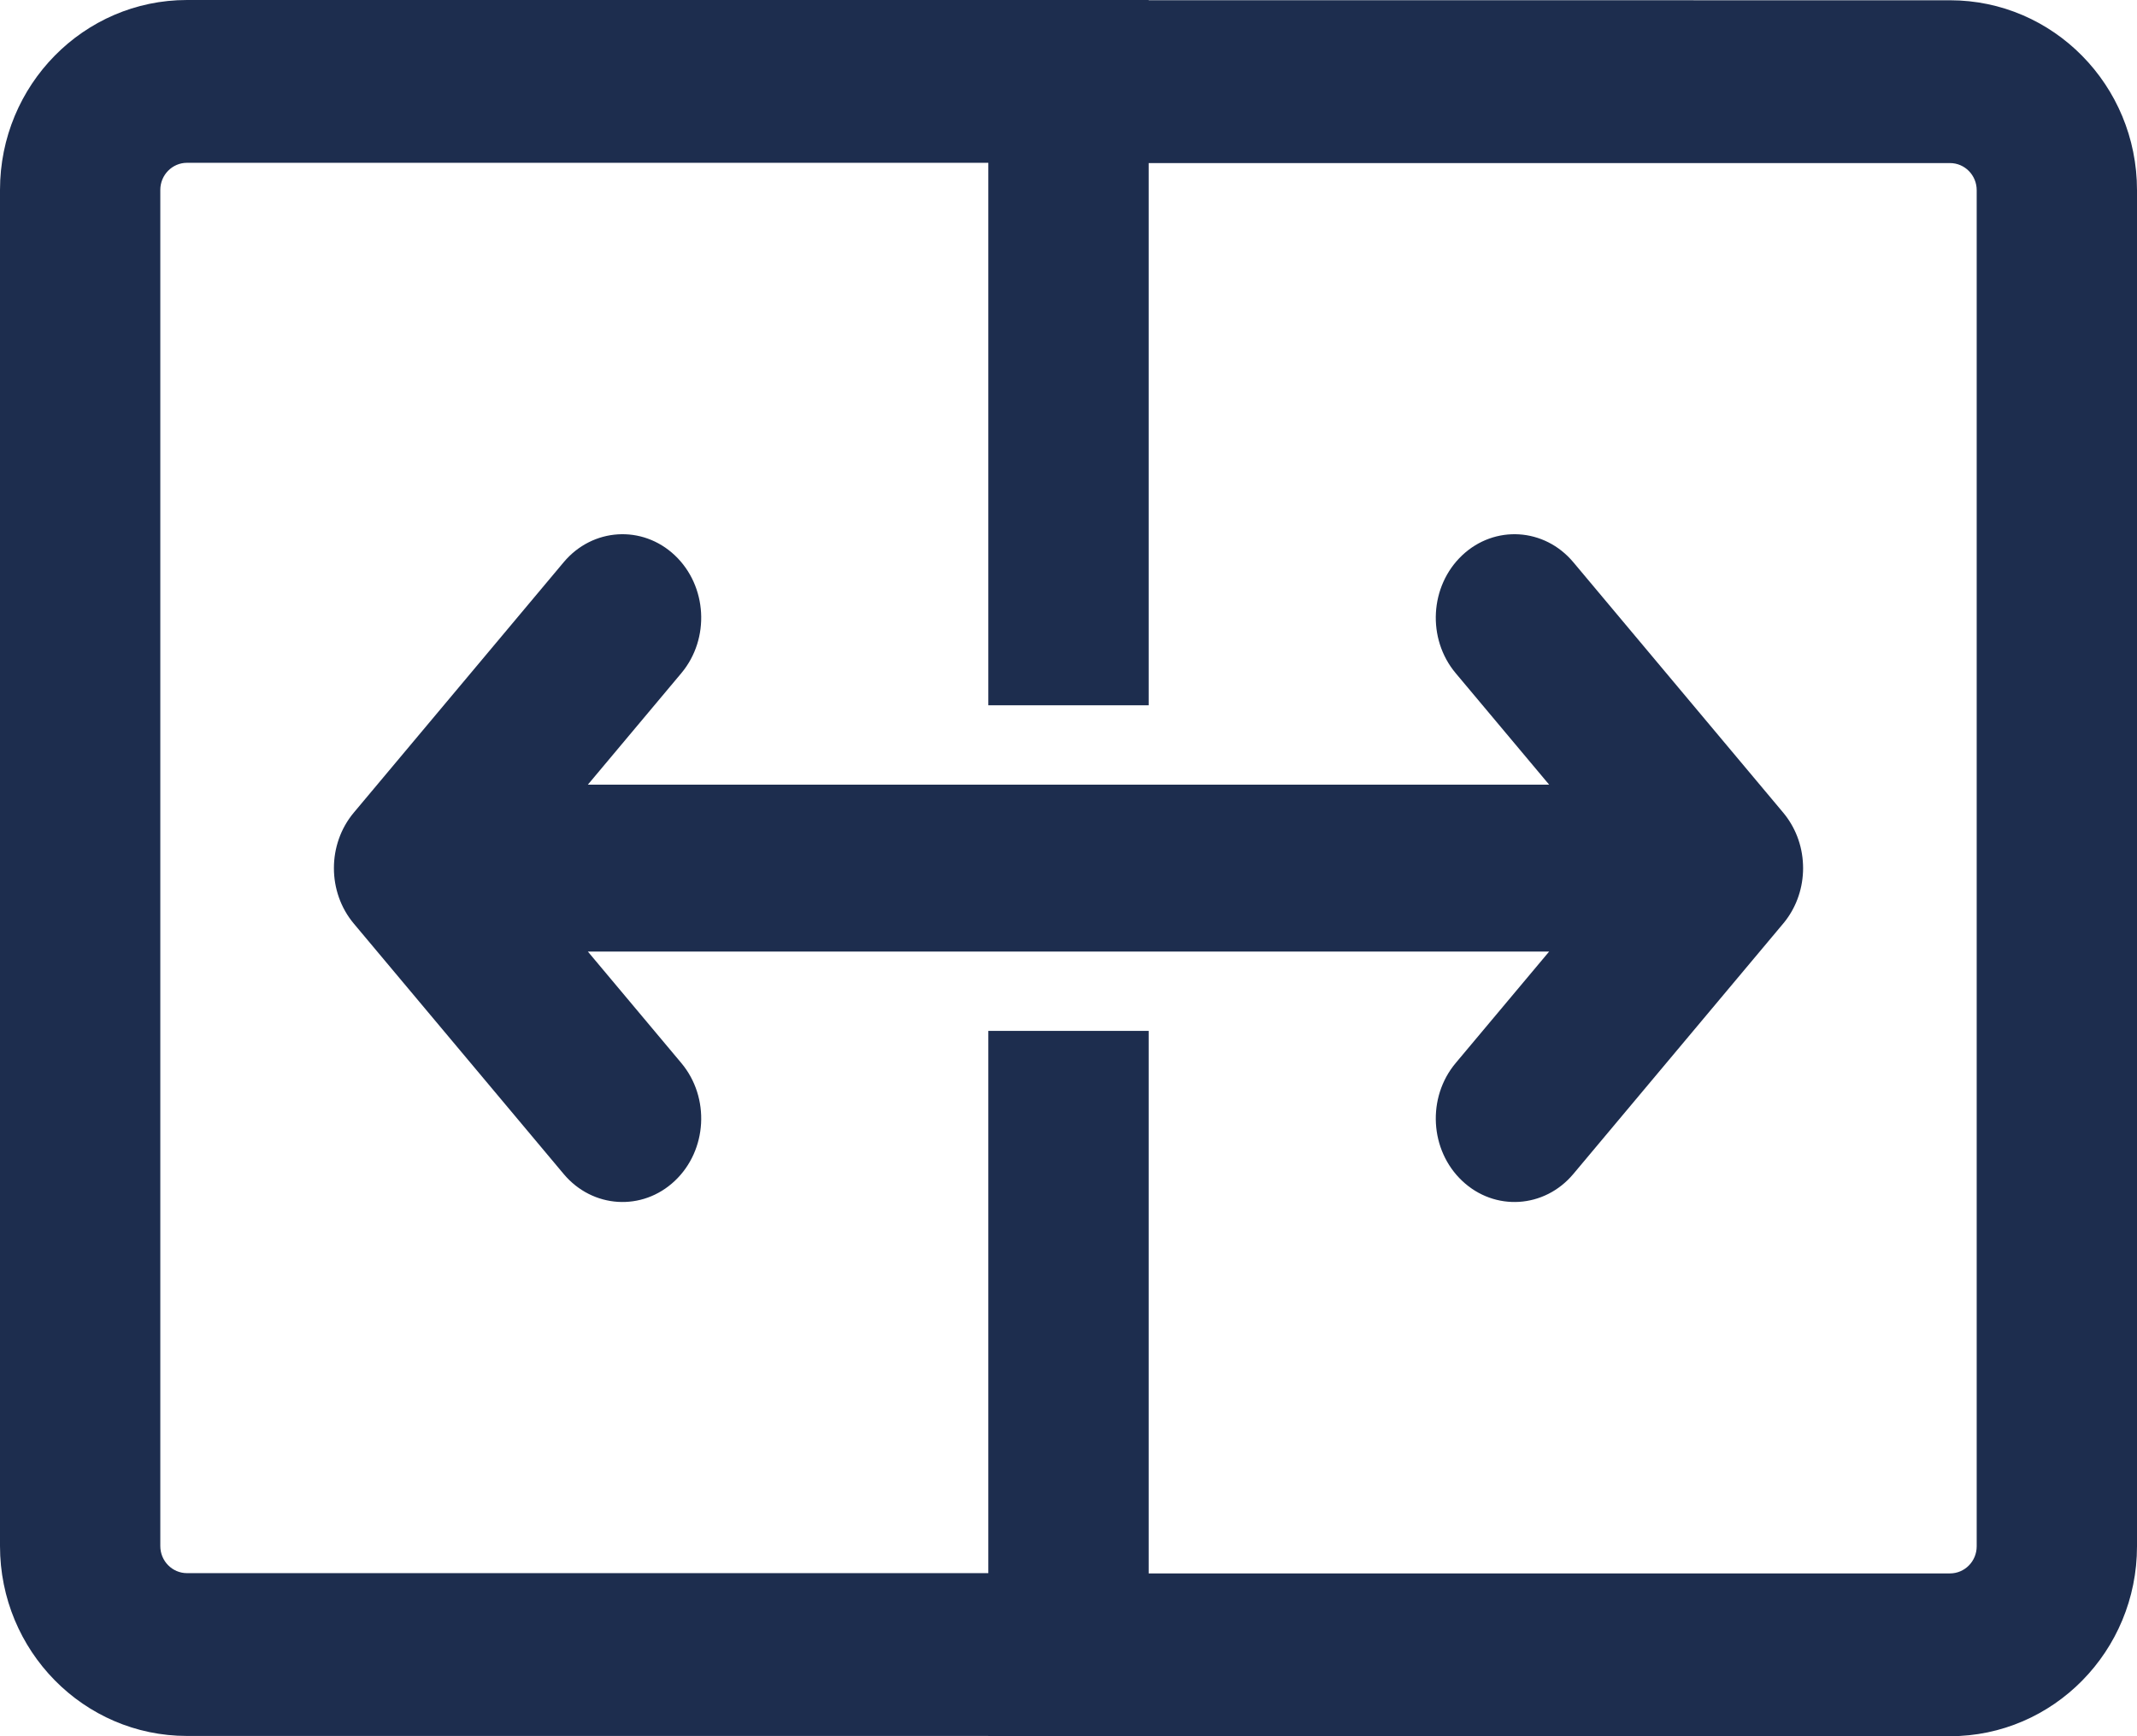
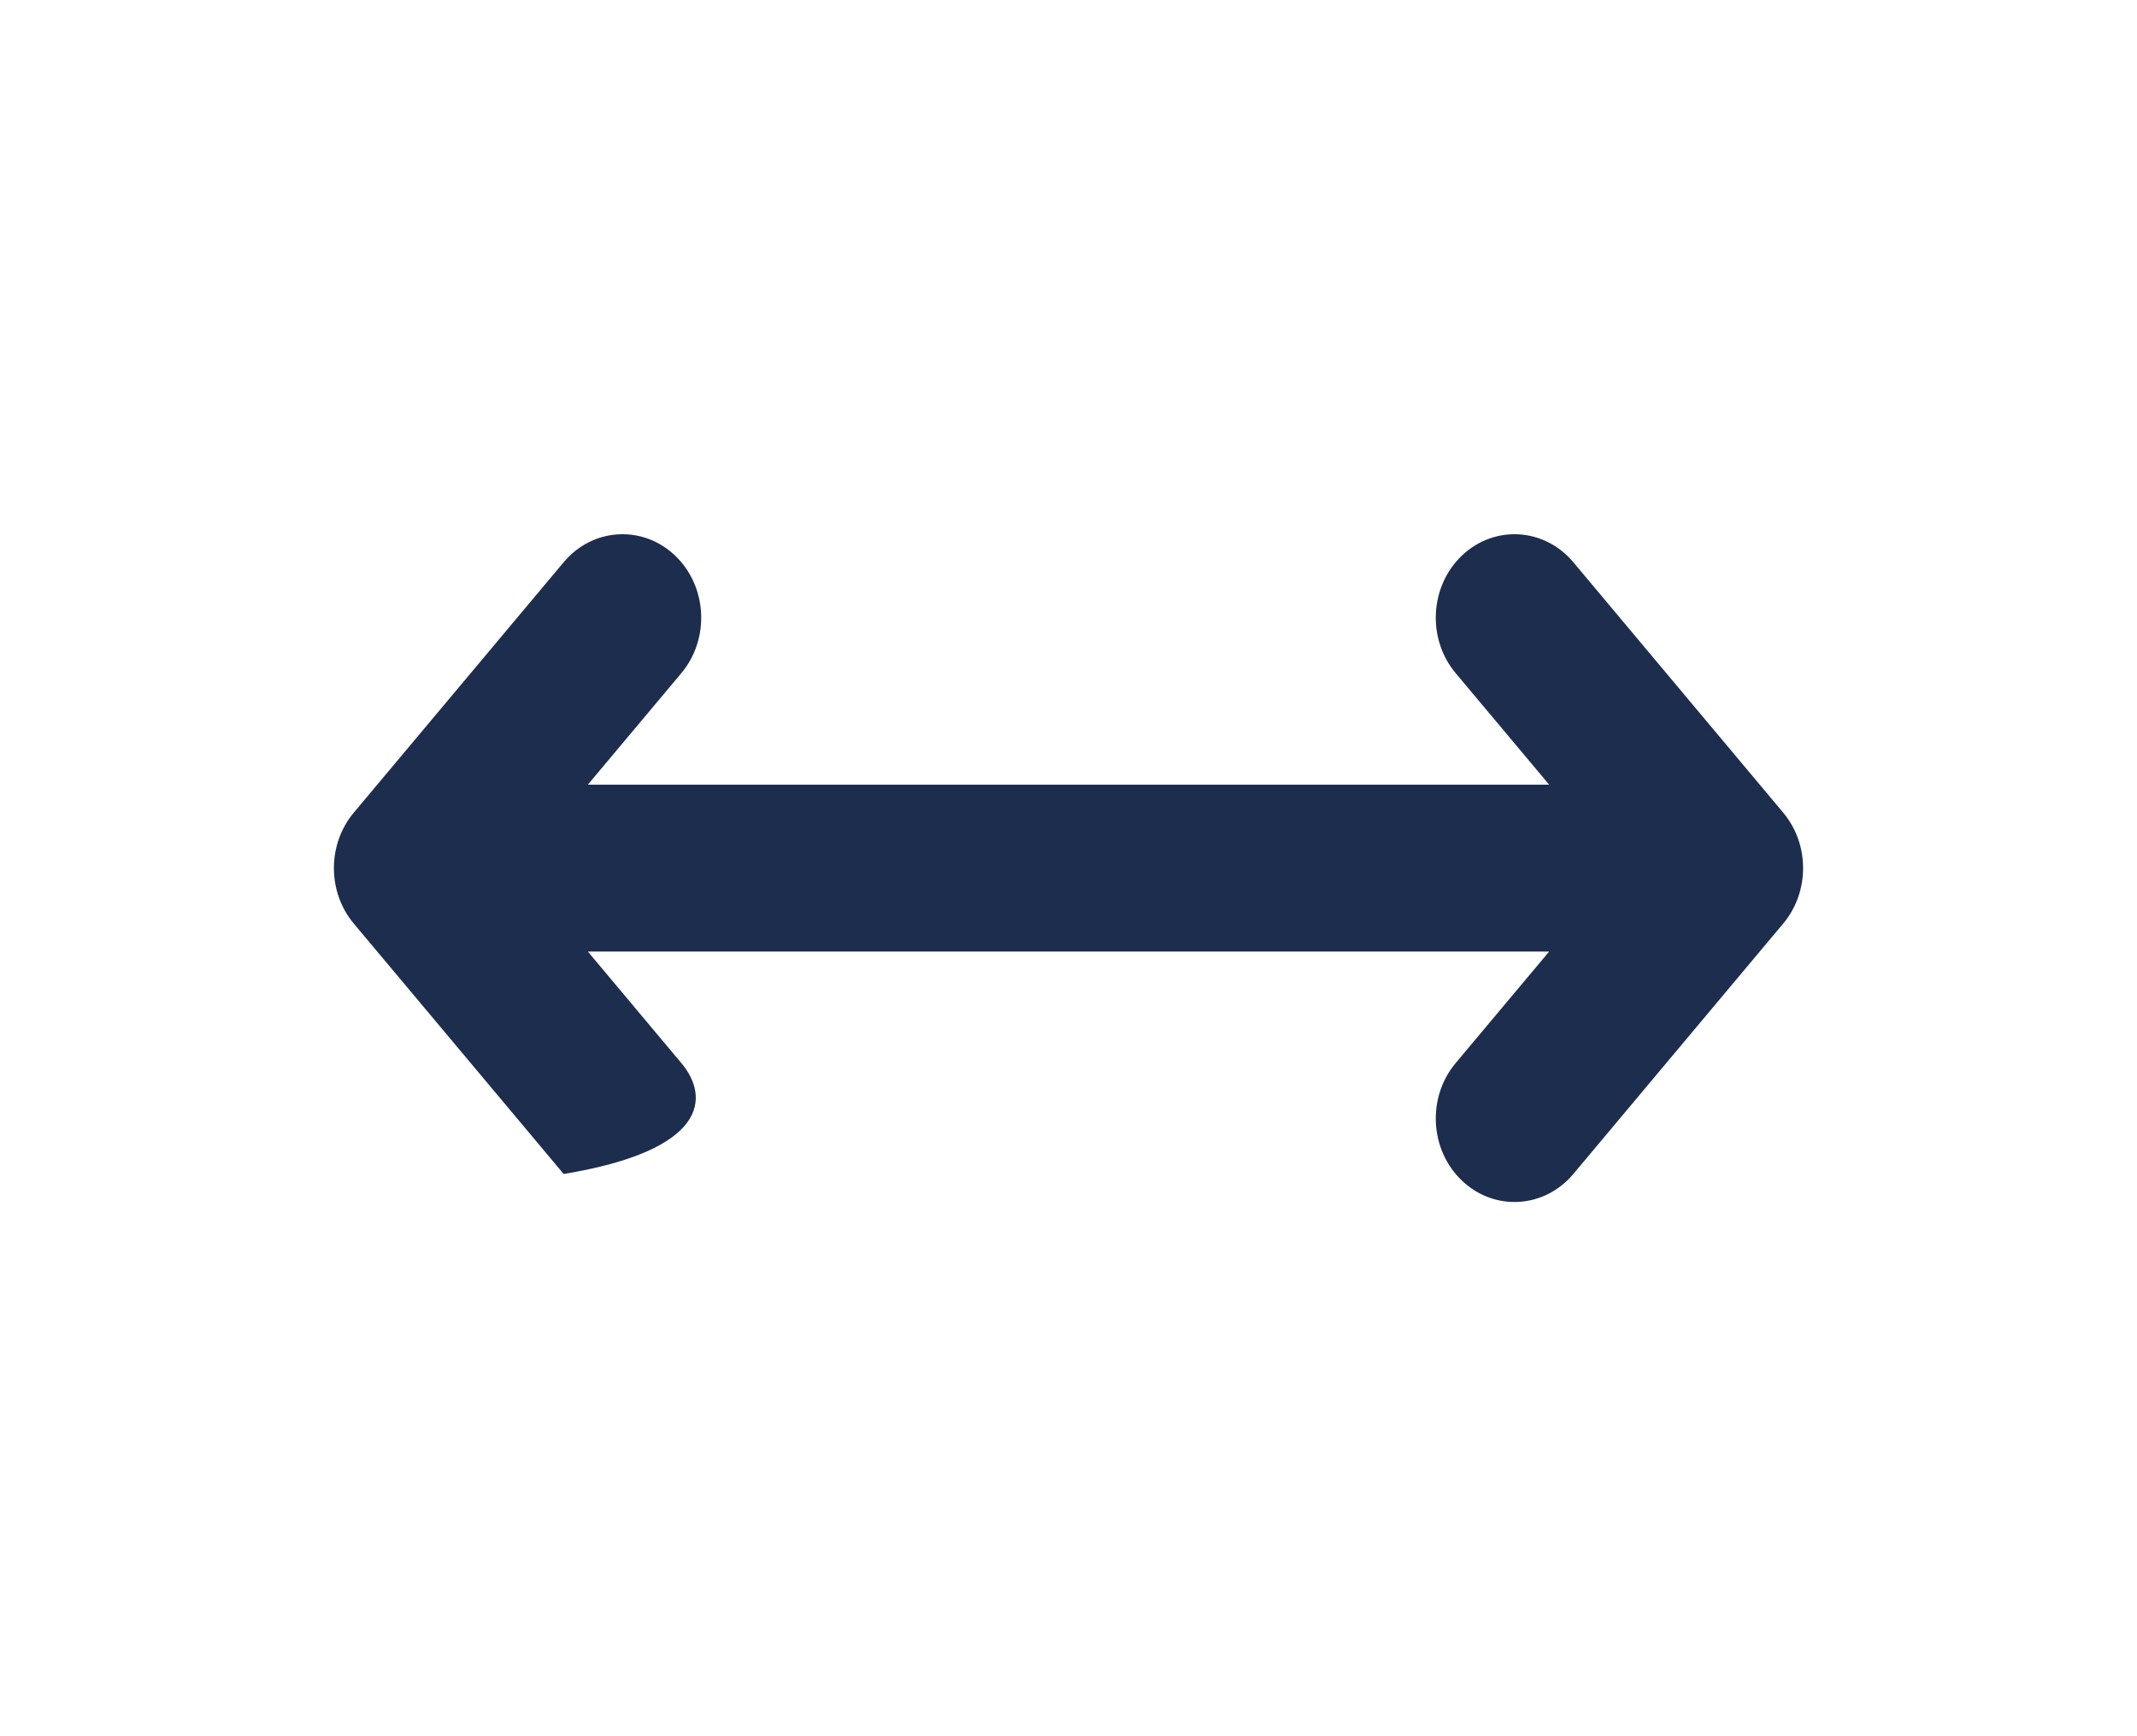
<svg xmlns="http://www.w3.org/2000/svg" width="64" height="52" viewBox="0 0 64 52" fill="none">
-   <path d="M20.405 20.161C21.27 19.129 21.182 17.549 20.209 16.631C19.236 15.714 17.746 15.807 16.881 16.839L10.595 24.339C9.802 25.287 9.802 26.714 10.595 27.661L16.881 35.161C17.746 36.193 19.236 36.286 20.209 35.368C21.182 34.451 21.27 32.871 20.405 31.839L17.606 28.5H46.394L43.595 31.839C42.73 32.871 42.818 34.451 43.791 35.368C44.764 36.286 46.254 36.193 47.119 35.161L53.404 27.661L53.438 27.62C53.768 27.209 53.975 26.682 53.998 26.105C54.001 26.037 54.001 25.97 53.998 25.903C53.977 25.3 53.753 24.752 53.398 24.331L47.119 16.839C46.254 15.807 44.764 15.714 43.791 16.631C42.818 17.549 42.73 19.129 43.595 20.161L46.394 23.5H17.606L20.405 20.161Z" fill="#1D2D4E" />
-   <path d="M34.401 0L34.399 0.007L58.399 0.008C61.492 0.008 64 2.555 64 5.696V46.312C64 49.453 61.492 52 58.399 52H29.599L29.597 51.992L5.601 51.992C2.508 51.992 0 49.445 0 46.304V5.688C0 2.547 2.508 0 5.601 0H34.401ZM58.399 4.884H34.401V21.124H29.599V4.876H5.601C5.159 4.876 4.801 5.24 4.801 5.688V46.304C4.801 46.753 5.159 47.116 5.601 47.116H29.599V30.876H34.401V47.124H58.399C58.841 47.124 59.199 46.761 59.199 46.312V5.696C59.199 5.247 58.841 4.884 58.399 4.884Z" fill="#1D2D4E" />
+   <path d="M20.405 20.161C21.27 19.129 21.182 17.549 20.209 16.631C19.236 15.714 17.746 15.807 16.881 16.839L10.595 24.339C9.802 25.287 9.802 26.714 10.595 27.661L16.881 35.161C21.182 34.451 21.27 32.871 20.405 31.839L17.606 28.5H46.394L43.595 31.839C42.73 32.871 42.818 34.451 43.791 35.368C44.764 36.286 46.254 36.193 47.119 35.161L53.404 27.661L53.438 27.62C53.768 27.209 53.975 26.682 53.998 26.105C54.001 26.037 54.001 25.97 53.998 25.903C53.977 25.3 53.753 24.752 53.398 24.331L47.119 16.839C46.254 15.807 44.764 15.714 43.791 16.631C42.818 17.549 42.73 19.129 43.595 20.161L46.394 23.5H17.606L20.405 20.161Z" fill="#1D2D4E" />
</svg>